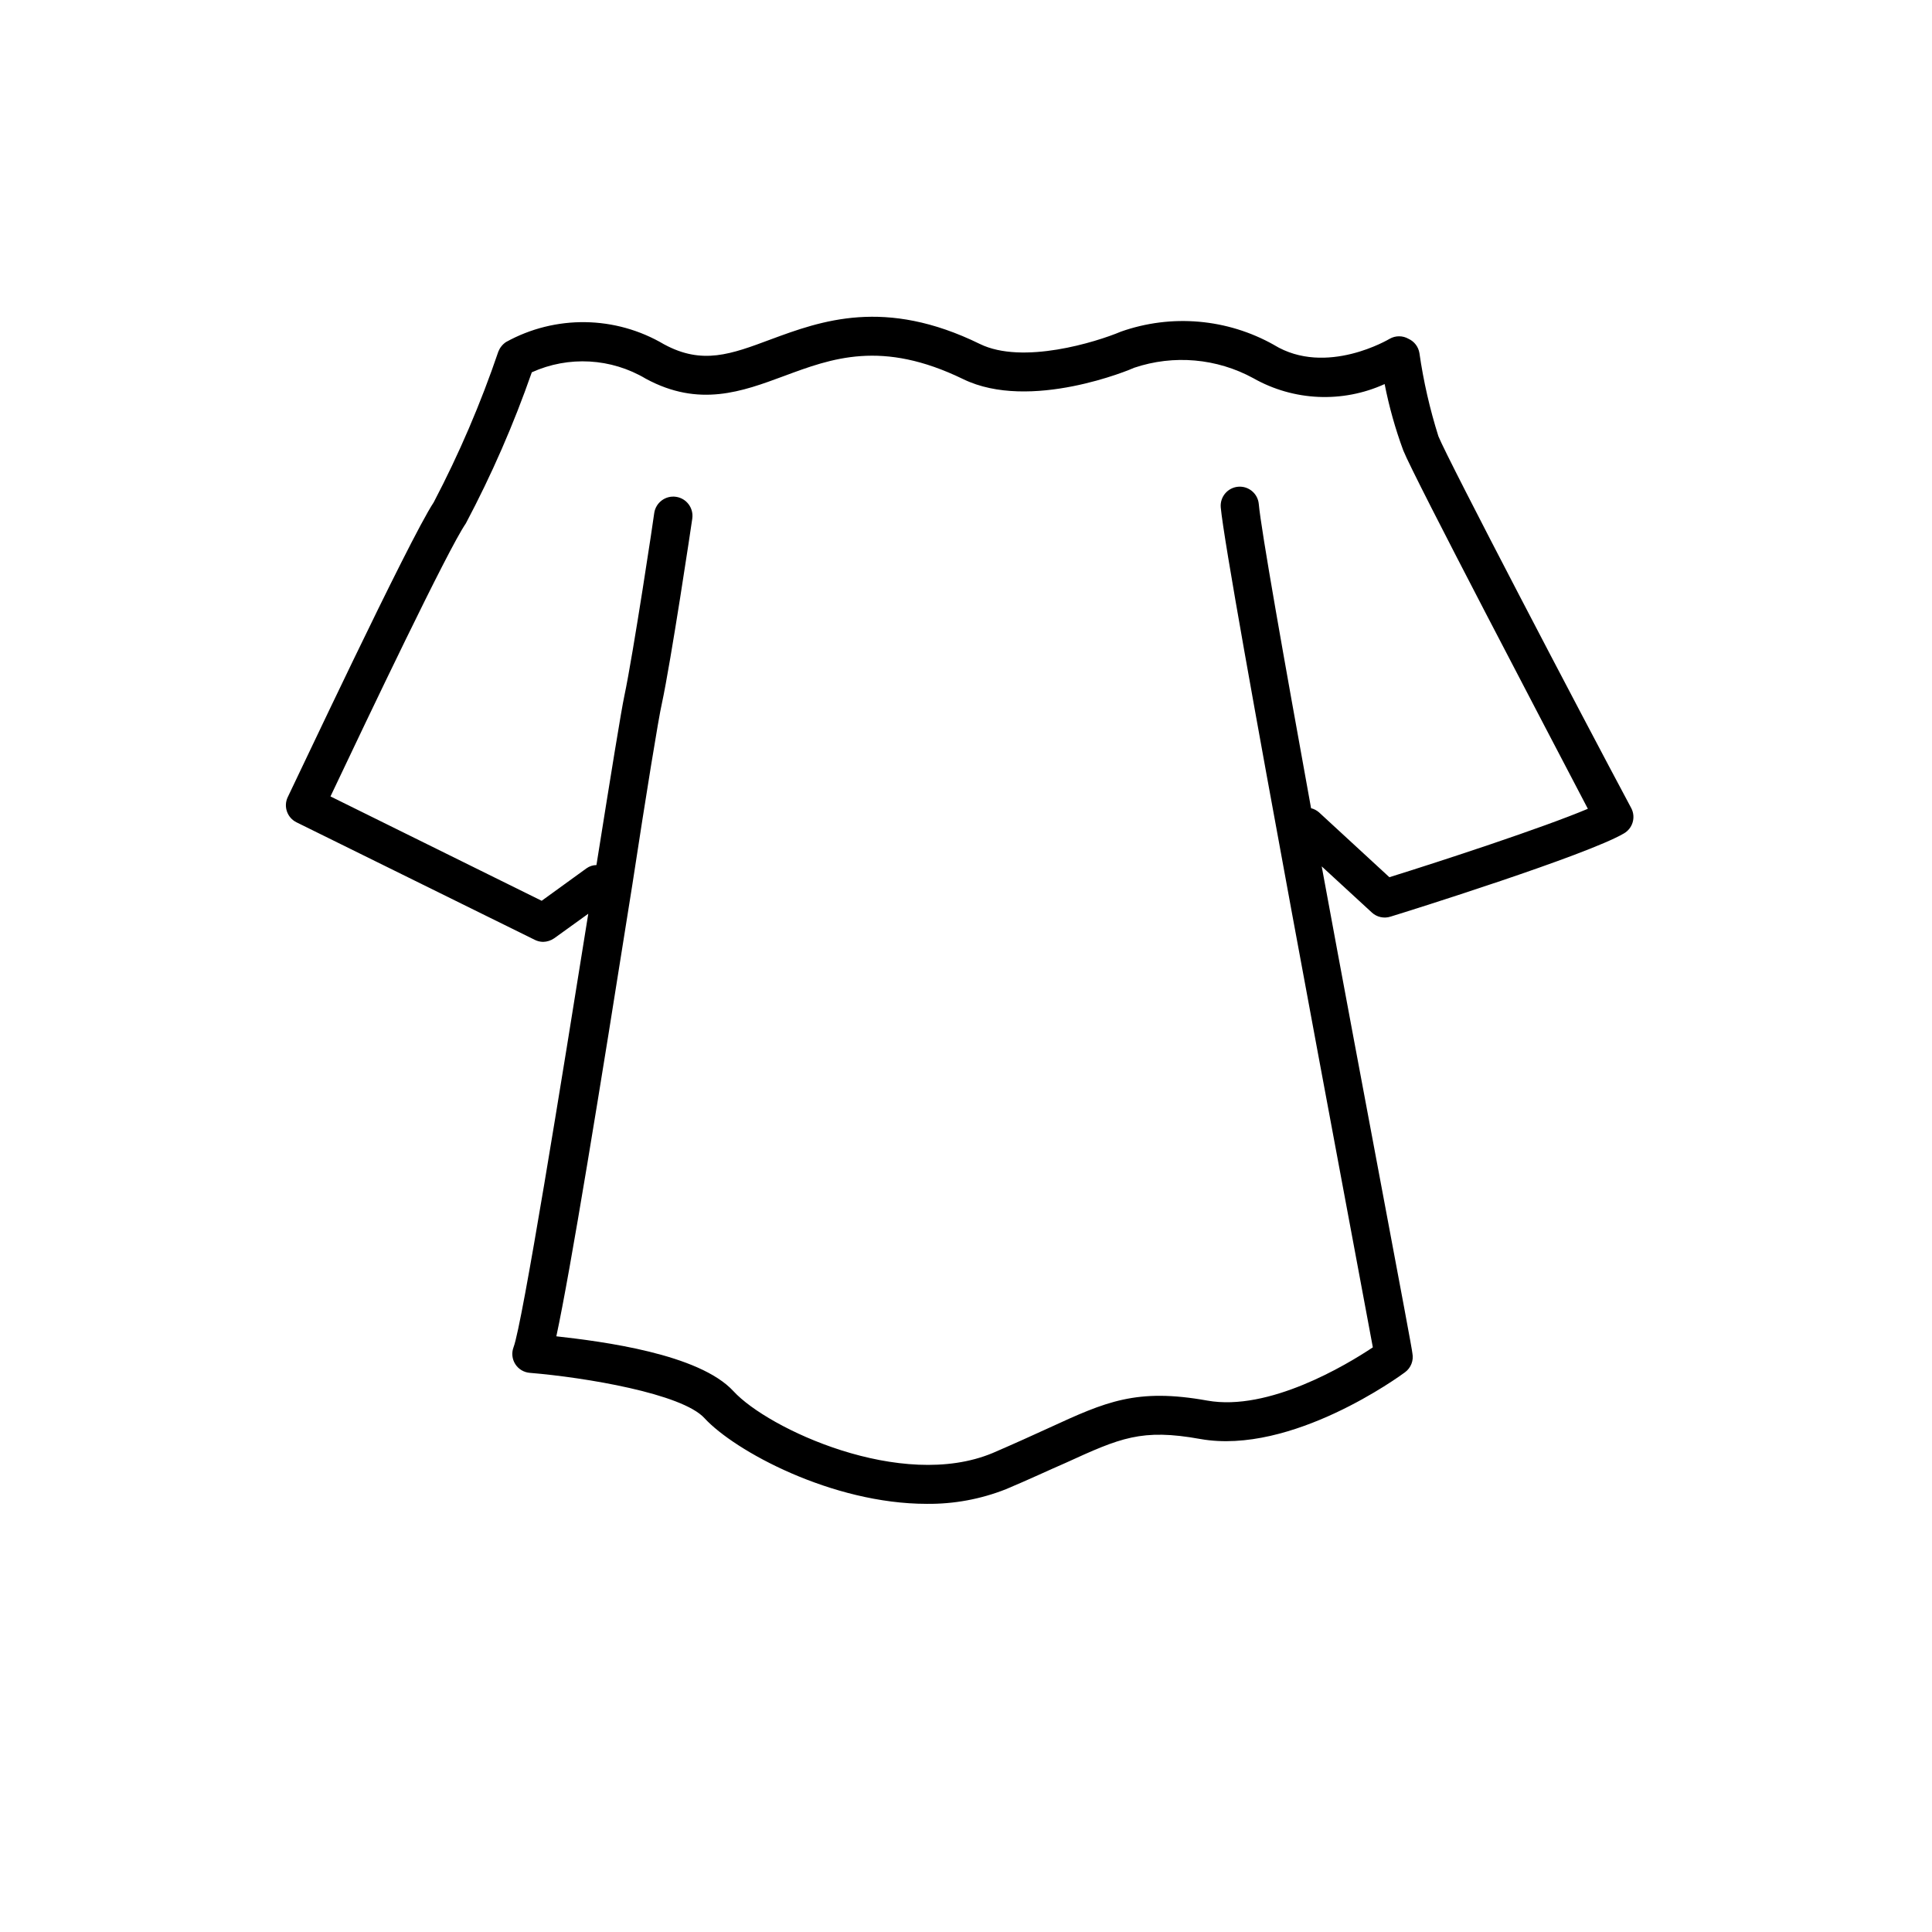
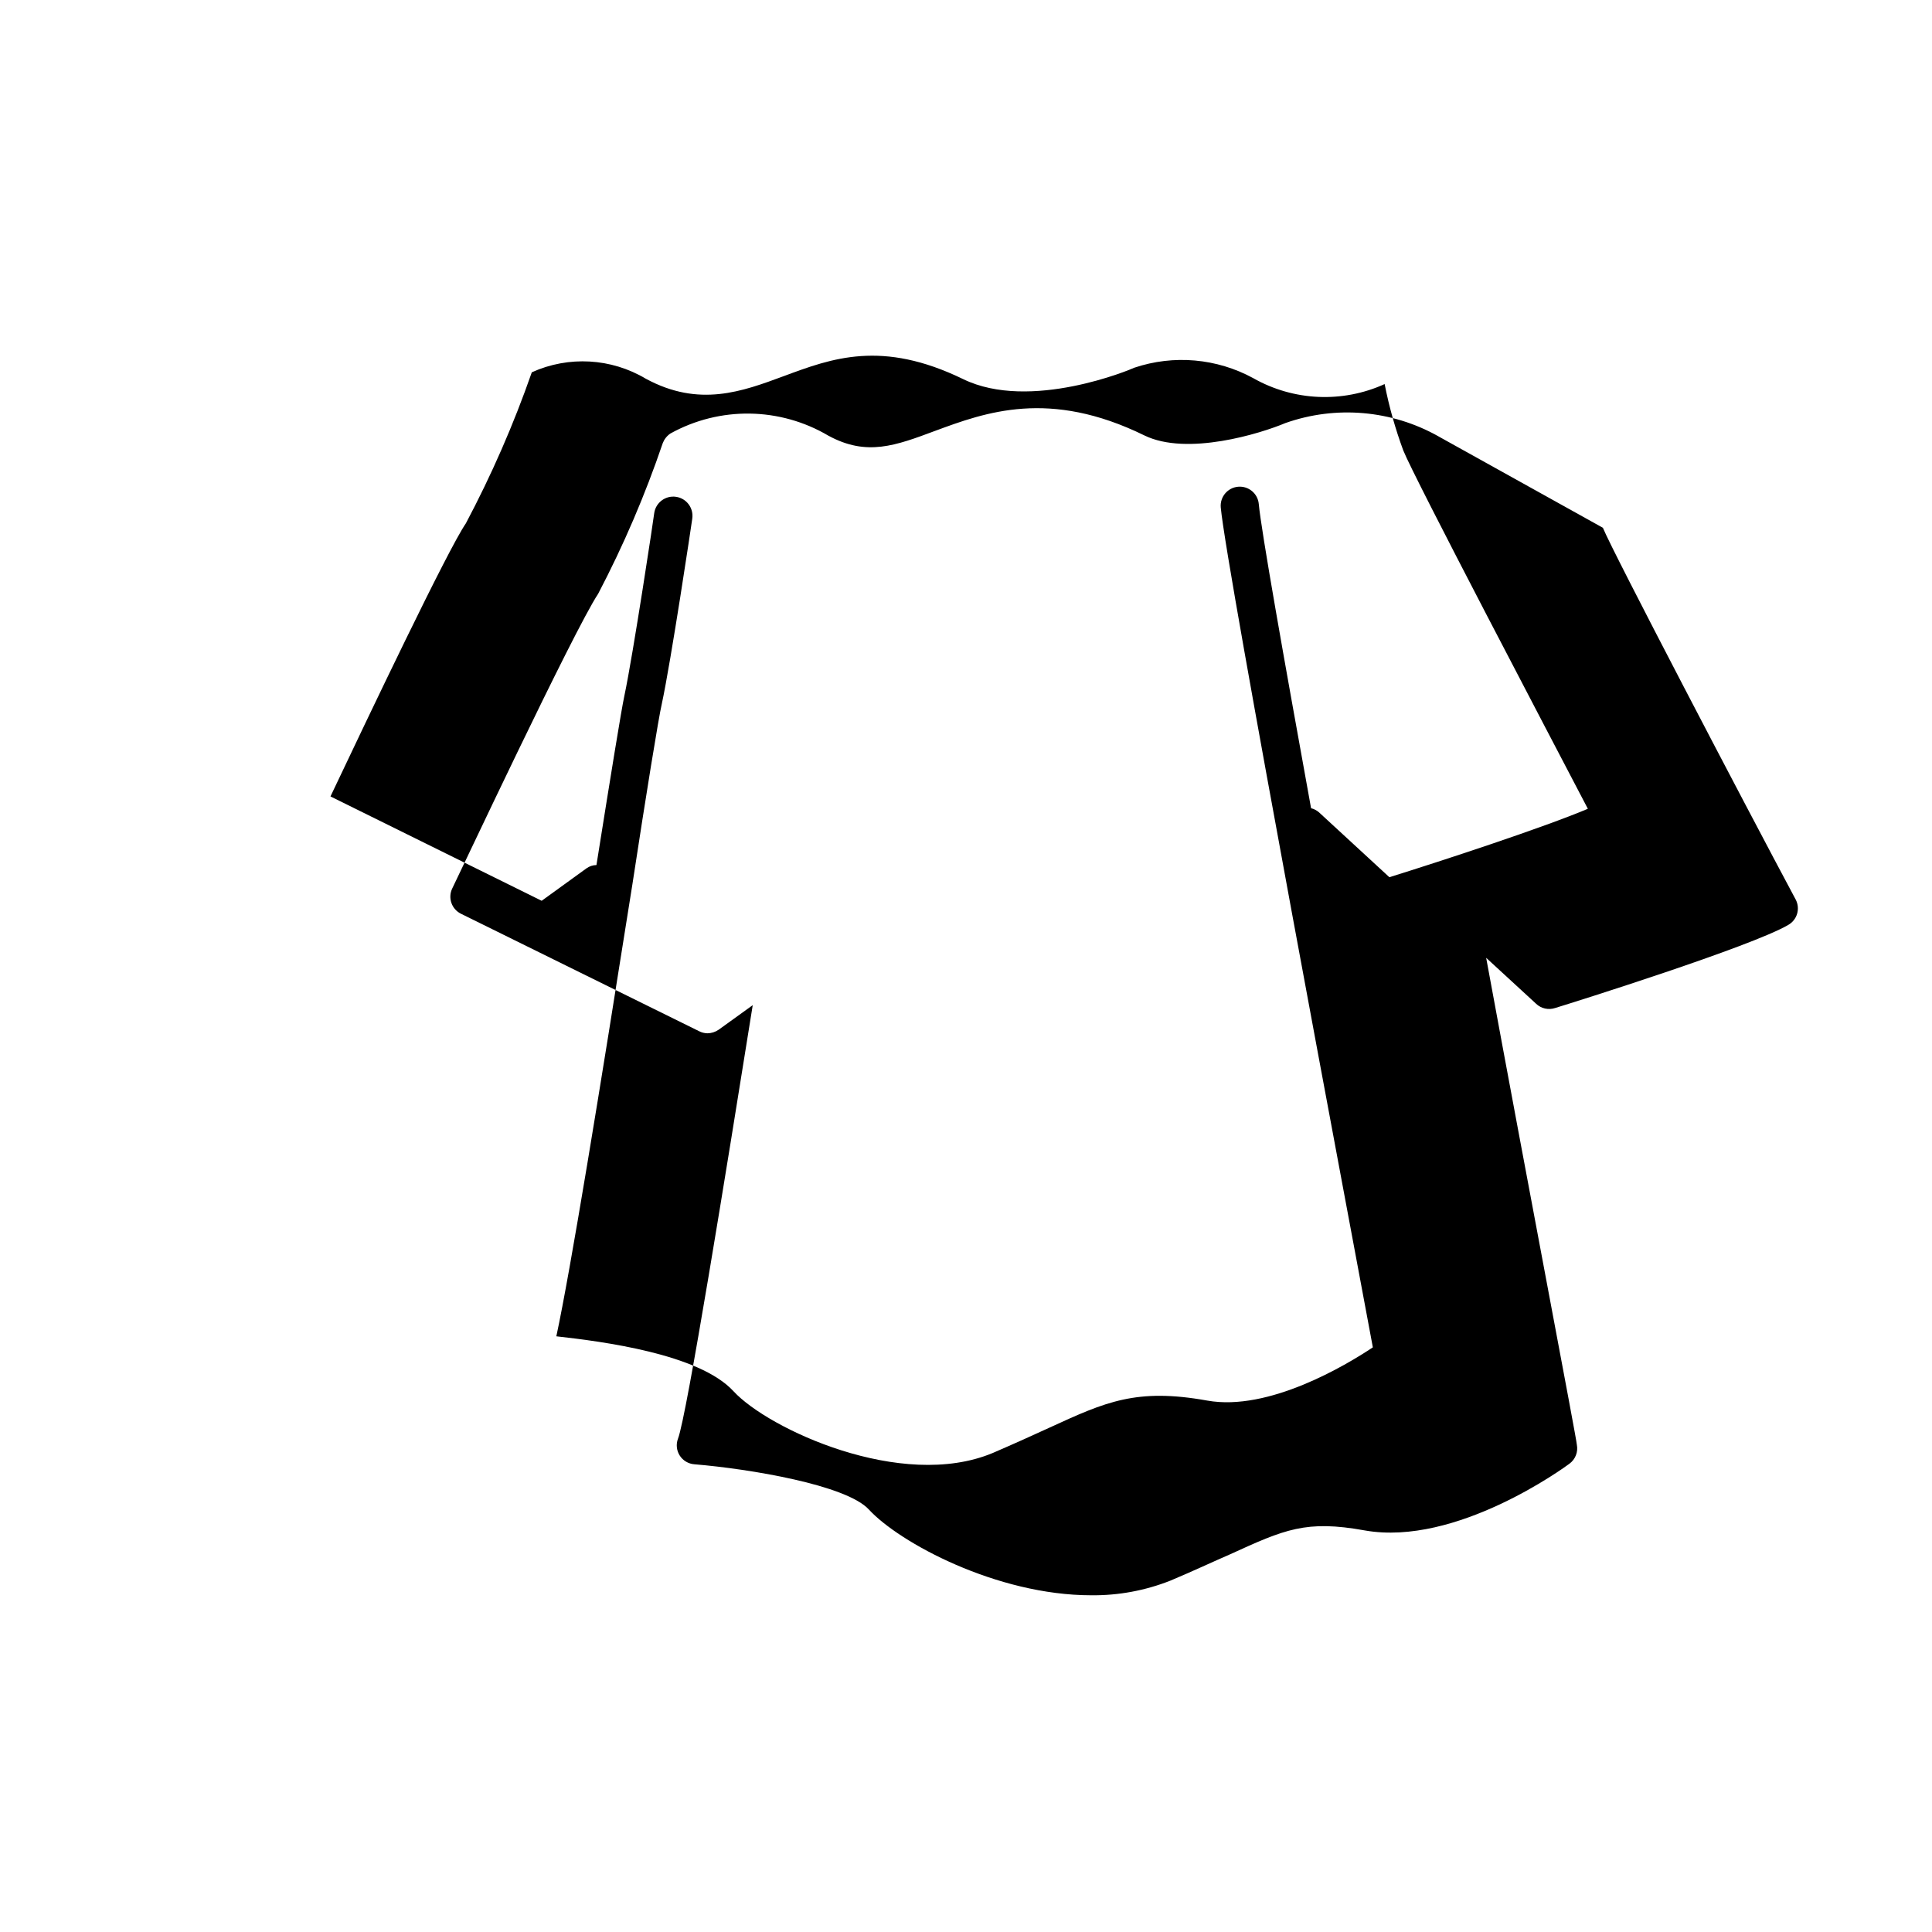
<svg xmlns="http://www.w3.org/2000/svg" fill="#000000" width="800px" height="800px" version="1.1" viewBox="144 144 512 512">
-   <path d="m525.2 259.64c-2.277-7.207-3.965-14.586-5.039-22.066-0.266-1.66-1.344-3.078-2.871-3.777-1.559-0.902-3.481-0.902-5.039 0 0 0-16.777 10.078-30.633 1.613l0.004-0.004c-12.379-6.965-27.164-8.25-40.559-3.523-6.551 2.769-26.047 8.816-37.383 3.273-25.191-12.344-42.066-6.144-55.418-1.211-10.531 3.93-18.137 6.801-28.266 1.309v0.004c-12.875-7.625-28.824-7.856-41.914-0.605-0.91 0.617-1.613 1.496-2.016 2.519-4.668 13.738-10.395 27.098-17.129 39.953-6.5 9.773-37.383 75.57-38.691 78.141h-0.004c-1.16 2.477-0.133 5.43 2.32 6.648l63.129 31.137h-0.004c0.688 0.352 1.445 0.539 2.219 0.555 1.062-0.016 2.098-0.352 2.973-0.957l9.02-6.5c-7.055 44.082-17.484 108.87-19.801 114.87-0.566 1.484-0.398 3.144 0.453 4.484s2.293 2.199 3.879 2.316c14.66 1.211 40.305 5.492 46.25 11.992 8.012 8.715 33.805 22.723 58.945 22.723 7.172 0.074 14.289-1.242 20.957-3.879 6.246-2.621 11.336-5.039 15.77-6.953 14.559-6.648 20.152-9.168 35.77-6.348 24.234 4.281 53-16.777 54.211-17.684 1.578-1.156 2.344-3.121 1.965-5.039 0-1.16-12.848-68.266-24.031-129.03l13.25 12.191v0.004c1.348 1.266 3.281 1.691 5.039 1.105 5.289-1.613 51.941-16.273 61.766-22.016 2.336-1.324 3.223-4.25 2.016-6.648-13.504-25.242-48.566-92.25-51.137-98.598zm-13 116.83-18.641-17.18c-0.605-0.531-1.332-0.914-2.113-1.105-7.203-39.699-13.25-73.809-13.855-80.609-0.25-2.785-2.711-4.836-5.492-4.586s-4.836 2.707-4.586 5.492c1.512 16.625 35.266 195.28 40.305 222.58-7.106 4.734-27.609 17.027-43.883 14.105-18.793-3.375-26.953 0.352-41.766 7.152-4.281 1.965-9.27 4.231-15.113 6.75-24.184 10.078-59.551-6.449-68.668-16.375-9.117-9.926-34.812-13.199-46.953-14.559 3.727-17.281 11.438-64.688 20.152-119.75 3.625-23.727 6.949-44.23 7.809-47.91 2.418-11.184 7.859-47.508 8.062-49.02h-0.004c0.418-2.785-1.5-5.379-4.281-5.793-2.781-0.418-5.375 1.5-5.793 4.281 0 0.402-5.594 37.535-7.91 48.418-0.805 3.727-3.578 20.859-7.406 44.891v-0.004c-0.941 0.012-1.855 0.312-2.621 0.855l-11.891 8.613-55.973-27.656c10.078-21.262 31.137-65.496 35.871-72.348 6.836-12.887 12.68-26.277 17.484-40.051 9.75-4.41 21.039-3.769 30.227 1.711 14.156 7.656 25.543 3.375 36.578-0.707 12.746-4.734 25.945-9.672 47.508 0.805 17.785 8.664 44.586-2.621 45.344-3.023v0.004c10.441-3.508 21.871-2.504 31.539 2.769 10.684 6.062 23.625 6.644 34.812 1.562 1.176 5.984 2.824 11.863 4.938 17.586 2.871 7.203 39.047 76.074 48.918 94.969-11.789 4.984-38.844 13.852-52.598 18.133z" />
+   <path d="m525.2 259.64l0.004-0.004c-12.379-6.965-27.164-8.25-40.559-3.523-6.551 2.769-26.047 8.816-37.383 3.273-25.191-12.344-42.066-6.144-55.418-1.211-10.531 3.93-18.137 6.801-28.266 1.309v0.004c-12.875-7.625-28.824-7.856-41.914-0.605-0.91 0.617-1.613 1.496-2.016 2.519-4.668 13.738-10.395 27.098-17.129 39.953-6.5 9.773-37.383 75.57-38.691 78.141h-0.004c-1.16 2.477-0.133 5.43 2.32 6.648l63.129 31.137h-0.004c0.688 0.352 1.445 0.539 2.219 0.555 1.062-0.016 2.098-0.352 2.973-0.957l9.02-6.5c-7.055 44.082-17.484 108.87-19.801 114.87-0.566 1.484-0.398 3.144 0.453 4.484s2.293 2.199 3.879 2.316c14.66 1.211 40.305 5.492 46.25 11.992 8.012 8.715 33.805 22.723 58.945 22.723 7.172 0.074 14.289-1.242 20.957-3.879 6.246-2.621 11.336-5.039 15.77-6.953 14.559-6.648 20.152-9.168 35.77-6.348 24.234 4.281 53-16.777 54.211-17.684 1.578-1.156 2.344-3.121 1.965-5.039 0-1.16-12.848-68.266-24.031-129.03l13.25 12.191v0.004c1.348 1.266 3.281 1.691 5.039 1.105 5.289-1.613 51.941-16.273 61.766-22.016 2.336-1.324 3.223-4.25 2.016-6.648-13.504-25.242-48.566-92.25-51.137-98.598zm-13 116.83-18.641-17.18c-0.605-0.531-1.332-0.914-2.113-1.105-7.203-39.699-13.25-73.809-13.855-80.609-0.25-2.785-2.711-4.836-5.492-4.586s-4.836 2.707-4.586 5.492c1.512 16.625 35.266 195.28 40.305 222.58-7.106 4.734-27.609 17.027-43.883 14.105-18.793-3.375-26.953 0.352-41.766 7.152-4.281 1.965-9.27 4.231-15.113 6.75-24.184 10.078-59.551-6.449-68.668-16.375-9.117-9.926-34.812-13.199-46.953-14.559 3.727-17.281 11.438-64.688 20.152-119.75 3.625-23.727 6.949-44.23 7.809-47.91 2.418-11.184 7.859-47.508 8.062-49.02h-0.004c0.418-2.785-1.5-5.379-4.281-5.793-2.781-0.418-5.375 1.5-5.793 4.281 0 0.402-5.594 37.535-7.91 48.418-0.805 3.727-3.578 20.859-7.406 44.891v-0.004c-0.941 0.012-1.855 0.312-2.621 0.855l-11.891 8.613-55.973-27.656c10.078-21.262 31.137-65.496 35.871-72.348 6.836-12.887 12.68-26.277 17.484-40.051 9.75-4.41 21.039-3.769 30.227 1.711 14.156 7.656 25.543 3.375 36.578-0.707 12.746-4.734 25.945-9.672 47.508 0.805 17.785 8.664 44.586-2.621 45.344-3.023v0.004c10.441-3.508 21.871-2.504 31.539 2.769 10.684 6.062 23.625 6.644 34.812 1.562 1.176 5.984 2.824 11.863 4.938 17.586 2.871 7.203 39.047 76.074 48.918 94.969-11.789 4.984-38.844 13.852-52.598 18.133z" />
</svg>